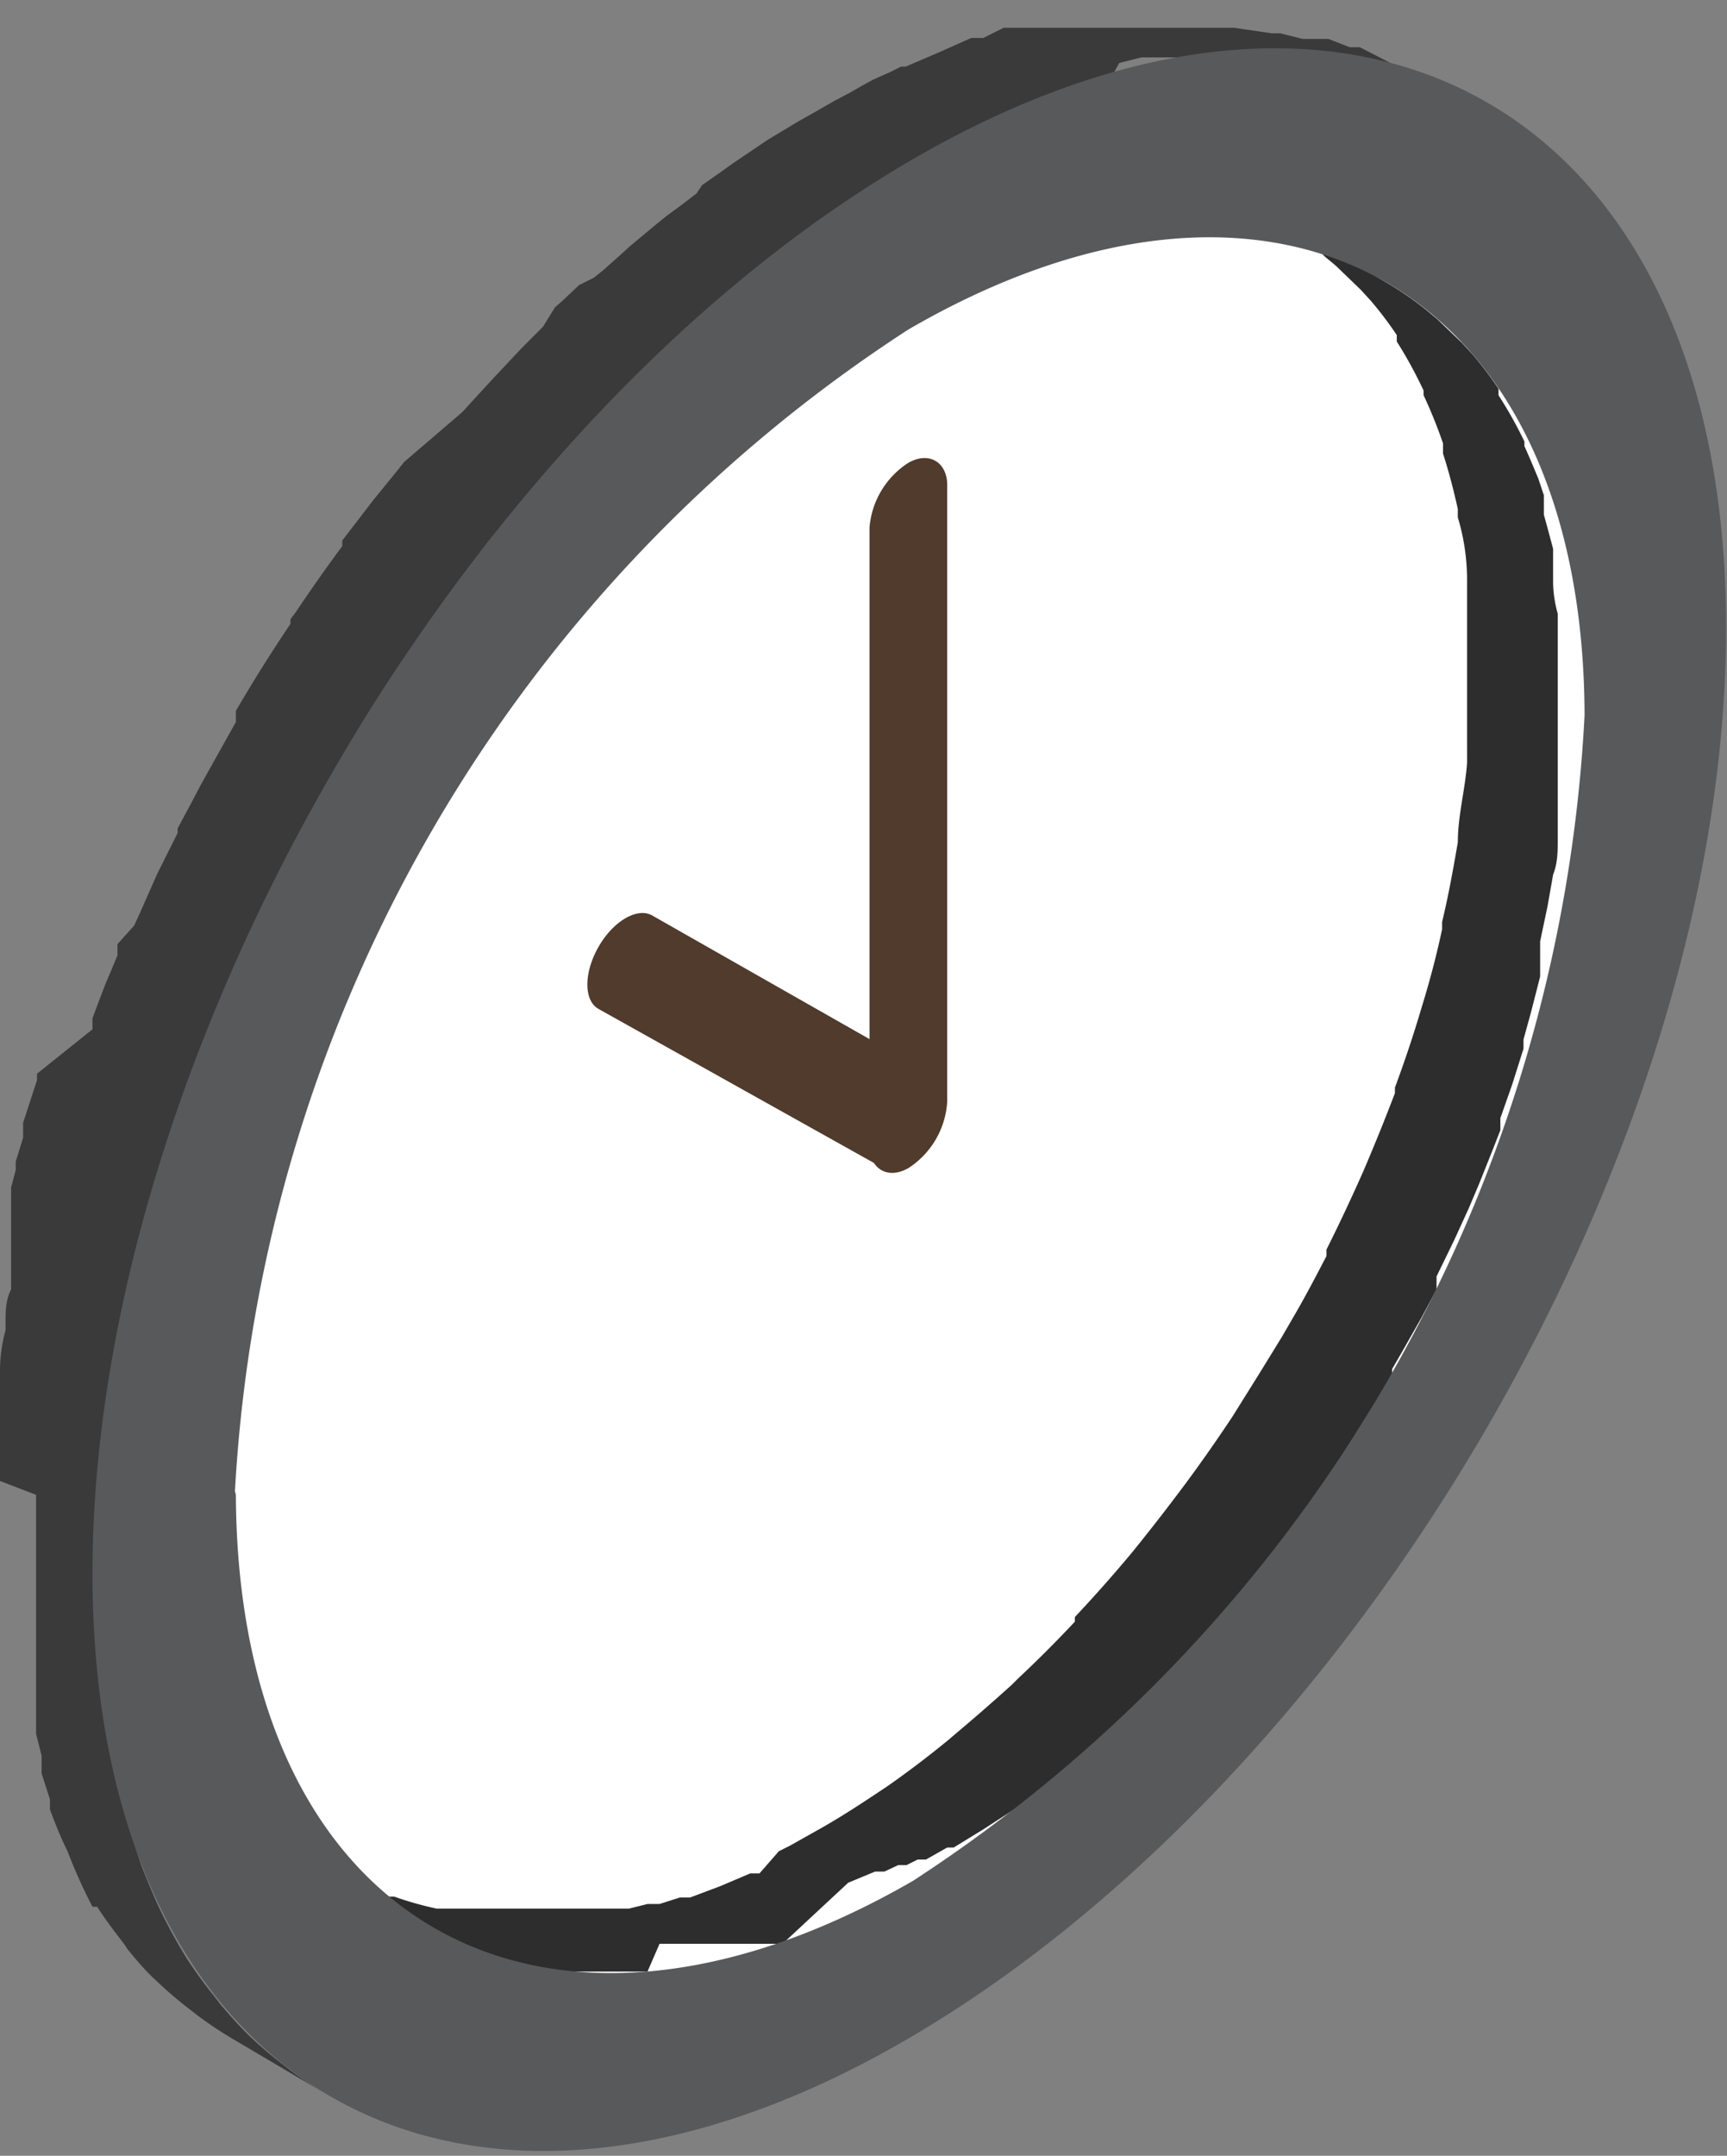
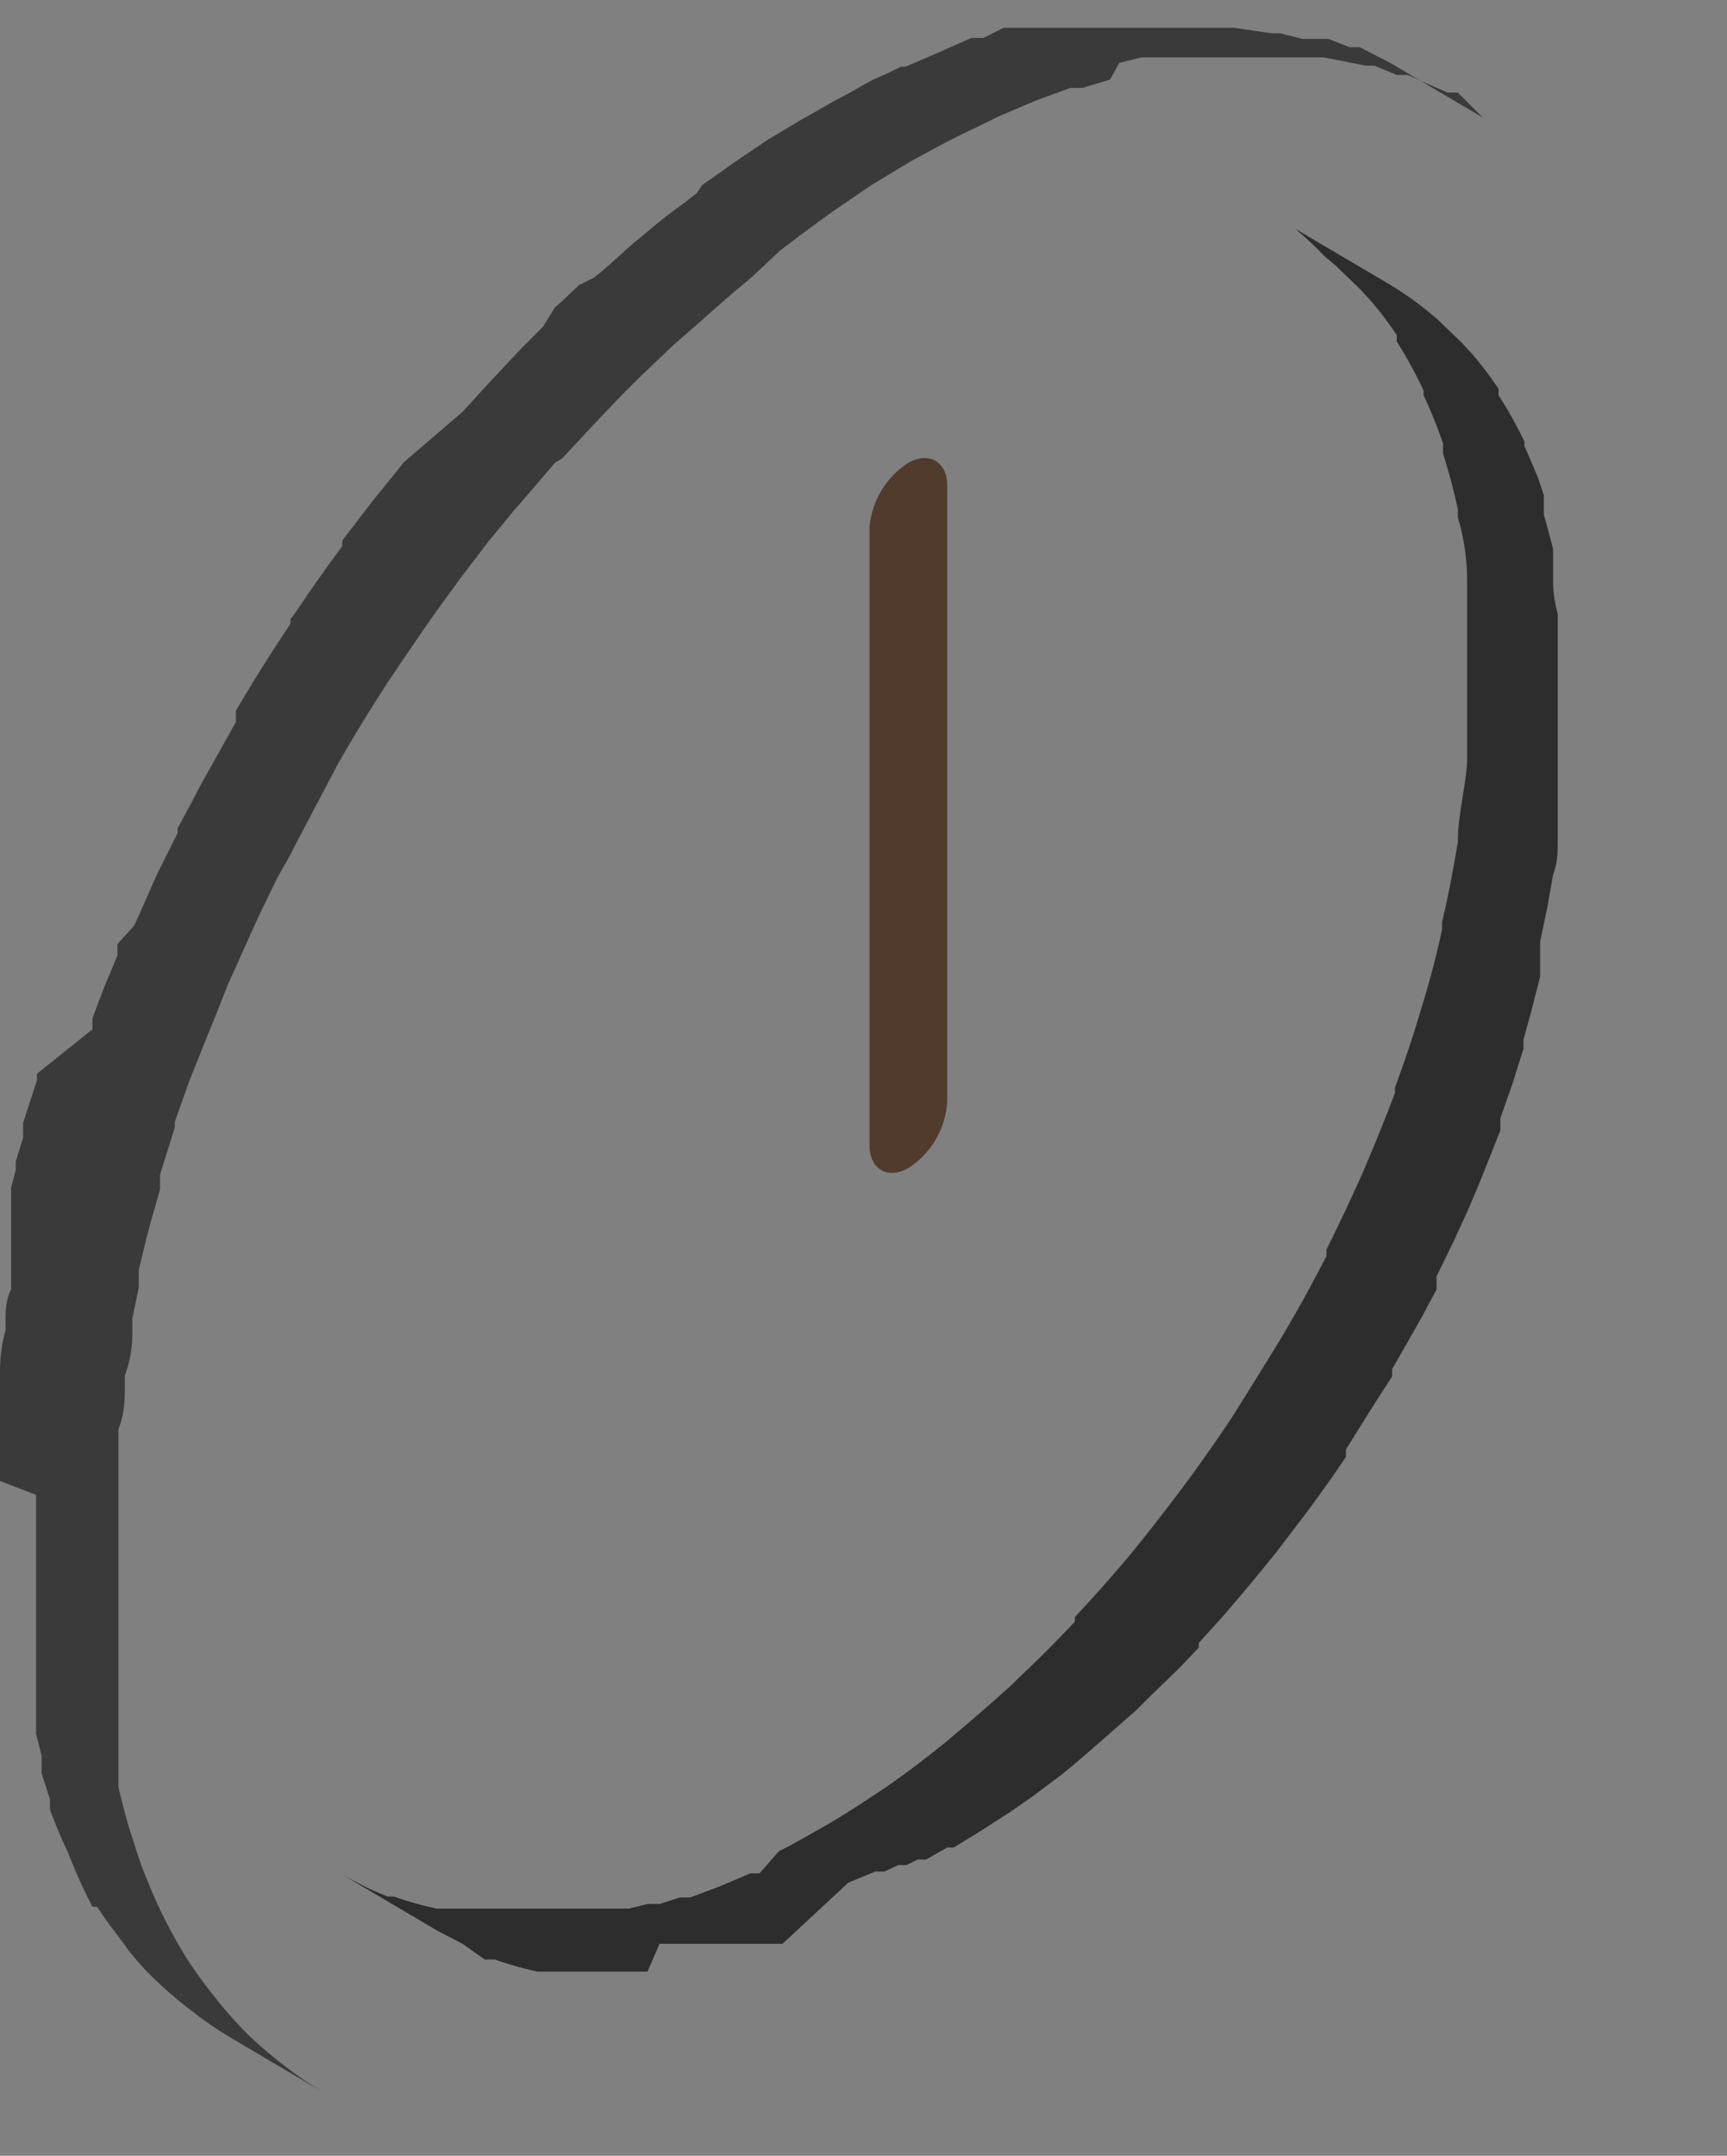
<svg xmlns="http://www.w3.org/2000/svg" width="18.67" height="23.29" viewBox="0 0 18.67 23.29">
  <rect x="0" y="0" width="18.67" height="23.29" fill="#808080" stroke="none" />
  <defs>
    <style>
      .cls-1 {
        fill: #fff;
      }

      .cls-2 {
        fill: #503b2c;
      }

      .cls-3 {
        fill: #2d2d2d;
      }

      .cls-4 {
        fill: #3a3a3a;
      }

      .cls-5 {
        fill: #58595b;
      }
    </style>
  </defs>
  <title>clock</title>
  <g id="Слой_2" data-name="Слой 2">
    <g id="Layer_1" data-name="Layer 1">
      <g>
        <g>
          <g id="_Группа_" data-name="&lt;Группа&gt;">
-             <path class="cls-1" d="M9.82,2.72c4.43-2.56,8-.5,8,4.58s-3.61,11.3-8,13.86-8,.5-8-4.58S5.39,5.28,9.82,2.72Z" />
-           </g>
+             </g>
          <g>
            <path class="cls-2" d="M9.82,5c.23-.13.42,0,.42.24V11.9a.92.92,0,0,1-.42.72c-.23.13-.42,0-.42-.24V5.7A.92.92,0,0,1,9.82,5Z" />
-             <path class="cls-2" d="M7.05,9.89l3.06,1.74c.16.09.16.39,0,.67a.85.85,0,0,1-.29.31.3.3,0,0,1-.29,0L6.47,10.9c-.16-.09-.16-.39,0-.67S6.89,9.8,7.05,9.89Z" />
          </g>
        </g>
        <path class="cls-3" d="M4,20.41l.19.08.07,0a3.71,3.71,0,0,0,.46.13h0l.34,0H6l.16,0,.17,0,.15,0,.19,0,.13,0,.2-.05.13,0,.22-.07.11,0,.32-.12h0l.33-.14.1,0L8.42,20l.12-.06.32-.18c.25-.14.49-.3.73-.46l0,0q.33-.23.66-.5l.07-.06q.31-.26.62-.54l.07-.07q.31-.29.61-.61l0-.05q.32-.34.62-.7h0q.3-.37.59-.76l0,0c.17-.23.33-.46.49-.7l.3-.48.24-.39.11-.19c.13-.22.25-.45.37-.68l0-.07q.21-.42.4-.85l0,0q.18-.42.34-.84l0-.06q.16-.43.29-.87v0q.13-.42.22-.84l0-.08c.07-.29.12-.57.17-.86v0c0-.29.08-.57.1-.86V8c0-.28,0-.56,0-.84s0-.54,0-.8V6.27q0-.35-.1-.68l0-.09q-.07-.32-.16-.6l0-.11a5.3,5.3,0,0,0-.21-.52l0-.05a4.6,4.6,0,0,0-.29-.53l0-.07a4,4,0,0,0-.28-.37l-.11-.12-.27-.26-.12-.1A3.48,3.48,0,0,0,14,2.47h0l1,.59a3.52,3.52,0,0,1,.42.29l.12.1.27.26.11.12a4,4,0,0,1,.28.37l0,.07v0a4.58,4.58,0,0,1,.28.5v0l0,.05c.05.11.1.23.15.35l.06.18,0,.11,0,.1q.05.18.1.37l0,.13,0,.09,0,.13q0,.17.05.35c0,.06,0,.13,0,.2V7q0,.17,0,.34t0,.35v0q0,.16,0,.33t0,.35c0,.05,0,.11,0,.16v.07s0,.08,0,.12,0,.24,0,.36,0,.24-.05.37h0v0l-.06.34-.08.38,0,.14,0,.08,0,.16-.1.39-.08.29v.1l-.12.38-.13.37,0,.07,0,.06-.09.23-.14.35-.11.26,0,0,0,0-.16.35-.19.39,0,.06,0,.08-.16.3-.21.37-.11.19,0,.08-.2.31-.3.48,0,.08c-.14.21-.29.42-.44.62l0,0h0l-.32.42-.27.33h0l-.28.33-.28.31,0,0,0,.05-.21.22-.31.3-.09.09-.07.07-.16.14-.32.28-.14.12-.07.06-.11.09-.32.24-.23.16,0,0,0,0-.31.2-.31.19-.07,0-.23.13-.09,0-.12.06-.09,0-.15.07-.1,0,0,0-.29.12h0L8.46,21h0l-.11,0-.15,0-.08,0-.13,0-.1,0-.11,0-.13,0H7.57l-.12,0-.15,0H7.13L7,21.3H6.15l-.34,0h0a3.71,3.71,0,0,1-.46-.13H5.24L5,21,5,21l-.27-.14-1-.59.27.14Z" />
        <path class="cls-4" d="M0,16c0-.05,0-.11,0-.16s0-.13,0-.19,0-.1,0-.15V15.2c0-.08,0-.17,0-.25l0-.14v0q0-.22.06-.44h0v-.08c0-.12,0-.24.06-.36v-.07l0-.18,0-.21,0-.13,0-.19,0-.14,0-.18.05-.19,0-.09.08-.26,0-.16v0l.15-.46h0l0-.07L1,11.12,1,11l.06-.16.08-.21.06-.14.07-.17,0-.12L1.45,10l.06-.13,0,0,.19-.43v0l.06-.12.16-.32,0-.05.14-.26.11-.21,0,0,.38-.68,0-.06,0-.06q.28-.48.59-.94l0-.05.06-.08c.16-.24.33-.48.5-.71h0l0-.06.33-.43,0,0,.26-.32.08-.1h0L5,4.45v0l.1-.11.23-.25,0,0,.15-.16.17-.18.06-.06.16-.16L6,3.32l.08-.07.18-.17L6.42,3l.1-.08.18-.16.11-.1.12-.1.18-.15.1-.08.15-.11.17-.13L7.59,2l.2-.14.14-.1,0,0,.37-.25h0l0,0,.35-.21.09-.05.28-.16L9.19,1,9.33.92,9.44.86,9.62.78,9.74.72l.05,0,.35-.15h0L10.5.41l0,0,.13,0L10.85.3l.09,0,.16,0,.12,0,.13,0,.15,0,.08,0,.15,0,.18,0H12l.15,0,.19,0h1l.41.06h0l.09,0,.24.06.12,0,.16,0,0,0,.23.09.11,0,.33.17,1,.59L15.76,1l-.11,0-.23-.1L15.22.81l-.12,0L14.86.71l-.09,0h0L14.31.62h-1l-.19,0-.21,0-.18,0-.23,0-.16,0-.24.06L12,.86,11.7.95l-.13,0-.38.14h0l-.4.17-.12.06-.29.14-.14.07-.39.21-.43.26h0l-.41.28-.14.1-.27.2-.17.13L8.12,3l-.18.15-.23.2-.18.16-.23.2-.18.17-.23.22-.16.16-.23.24-.15.16-.27.29L6,5l-.36.42-.08.09-.28.34-.32.42-.05.07c-.17.23-.34.47-.5.71l-.09.13q-.31.46-.59.94l-.07.12L3.26,9l-.13.25L3,9.48l-.18.37L2.75,10l-.22.49-.06.13L2.32,11l-.07.17-.14.35-.06.15-.16.45,0,.06-.16.51,0,.16-.1.35-.05.19-.08.33,0,.19-.07.34,0,.18q0,.21-.08.43v.08c0,.17,0,.33-.07.5l0,.14c0,.12,0,.24,0,.36v.17q0,.17,0,.34c0,.05,0,.11,0,.16s0,.32,0,.47,0,.33,0,.48,0,.09,0,.13,0,.22,0,.32l0,.18c0,.09,0,.18,0,.27l0,.19,0,.24,0,.21,0,.21.06.24.05.18.09.28.05.15c.06.15.12.3.19.45l0,0a5.59,5.59,0,0,0,.3.55l0,0a4.92,4.92,0,0,0,.29.4l.07.09c.1.12.2.23.3.33l0,0a4.38,4.38,0,0,0,.36.31l.09.07a4.25,4.25,0,0,0,.39.26h0l-1-.59a4.24,4.24,0,0,1-.39-.26l-.09-.07a4.35,4.35,0,0,1-.36-.31l0,0c-.11-.1-.21-.22-.3-.33L1.34,21c-.1-.13-.2-.26-.29-.4H1l0,0A5.54,5.54,0,0,1,.73,20v0h0c-.07-.14-.13-.29-.19-.45l0,0,0-.11-.09-.28,0-.08,0-.11-.06-.24,0-.1,0-.11,0-.21,0-.11,0-.13,0-.19,0-.1c0-.05,0-.11,0-.17l0-.18v-.08c0-.08,0-.17,0-.25s0-.09,0-.13v0q0-.21,0-.42v0q0-.2,0-.4Z" />
-         <path class="cls-5" d="M1,17c0,5.59,4,7.86,8.86,5s8.81-9.65,8.8-15.24-4-7.86-8.86-5S1,11.45,1,17Zm1.54-.89A16,16,0,0,1,9.82,3.56c4-2.32,7.3-.45,7.31,4.17A16,16,0,0,1,9.87,20.32C5.85,22.64,2.57,20.77,2.55,16.15Z" />
      </g>
    </g>
  </g>
</svg>